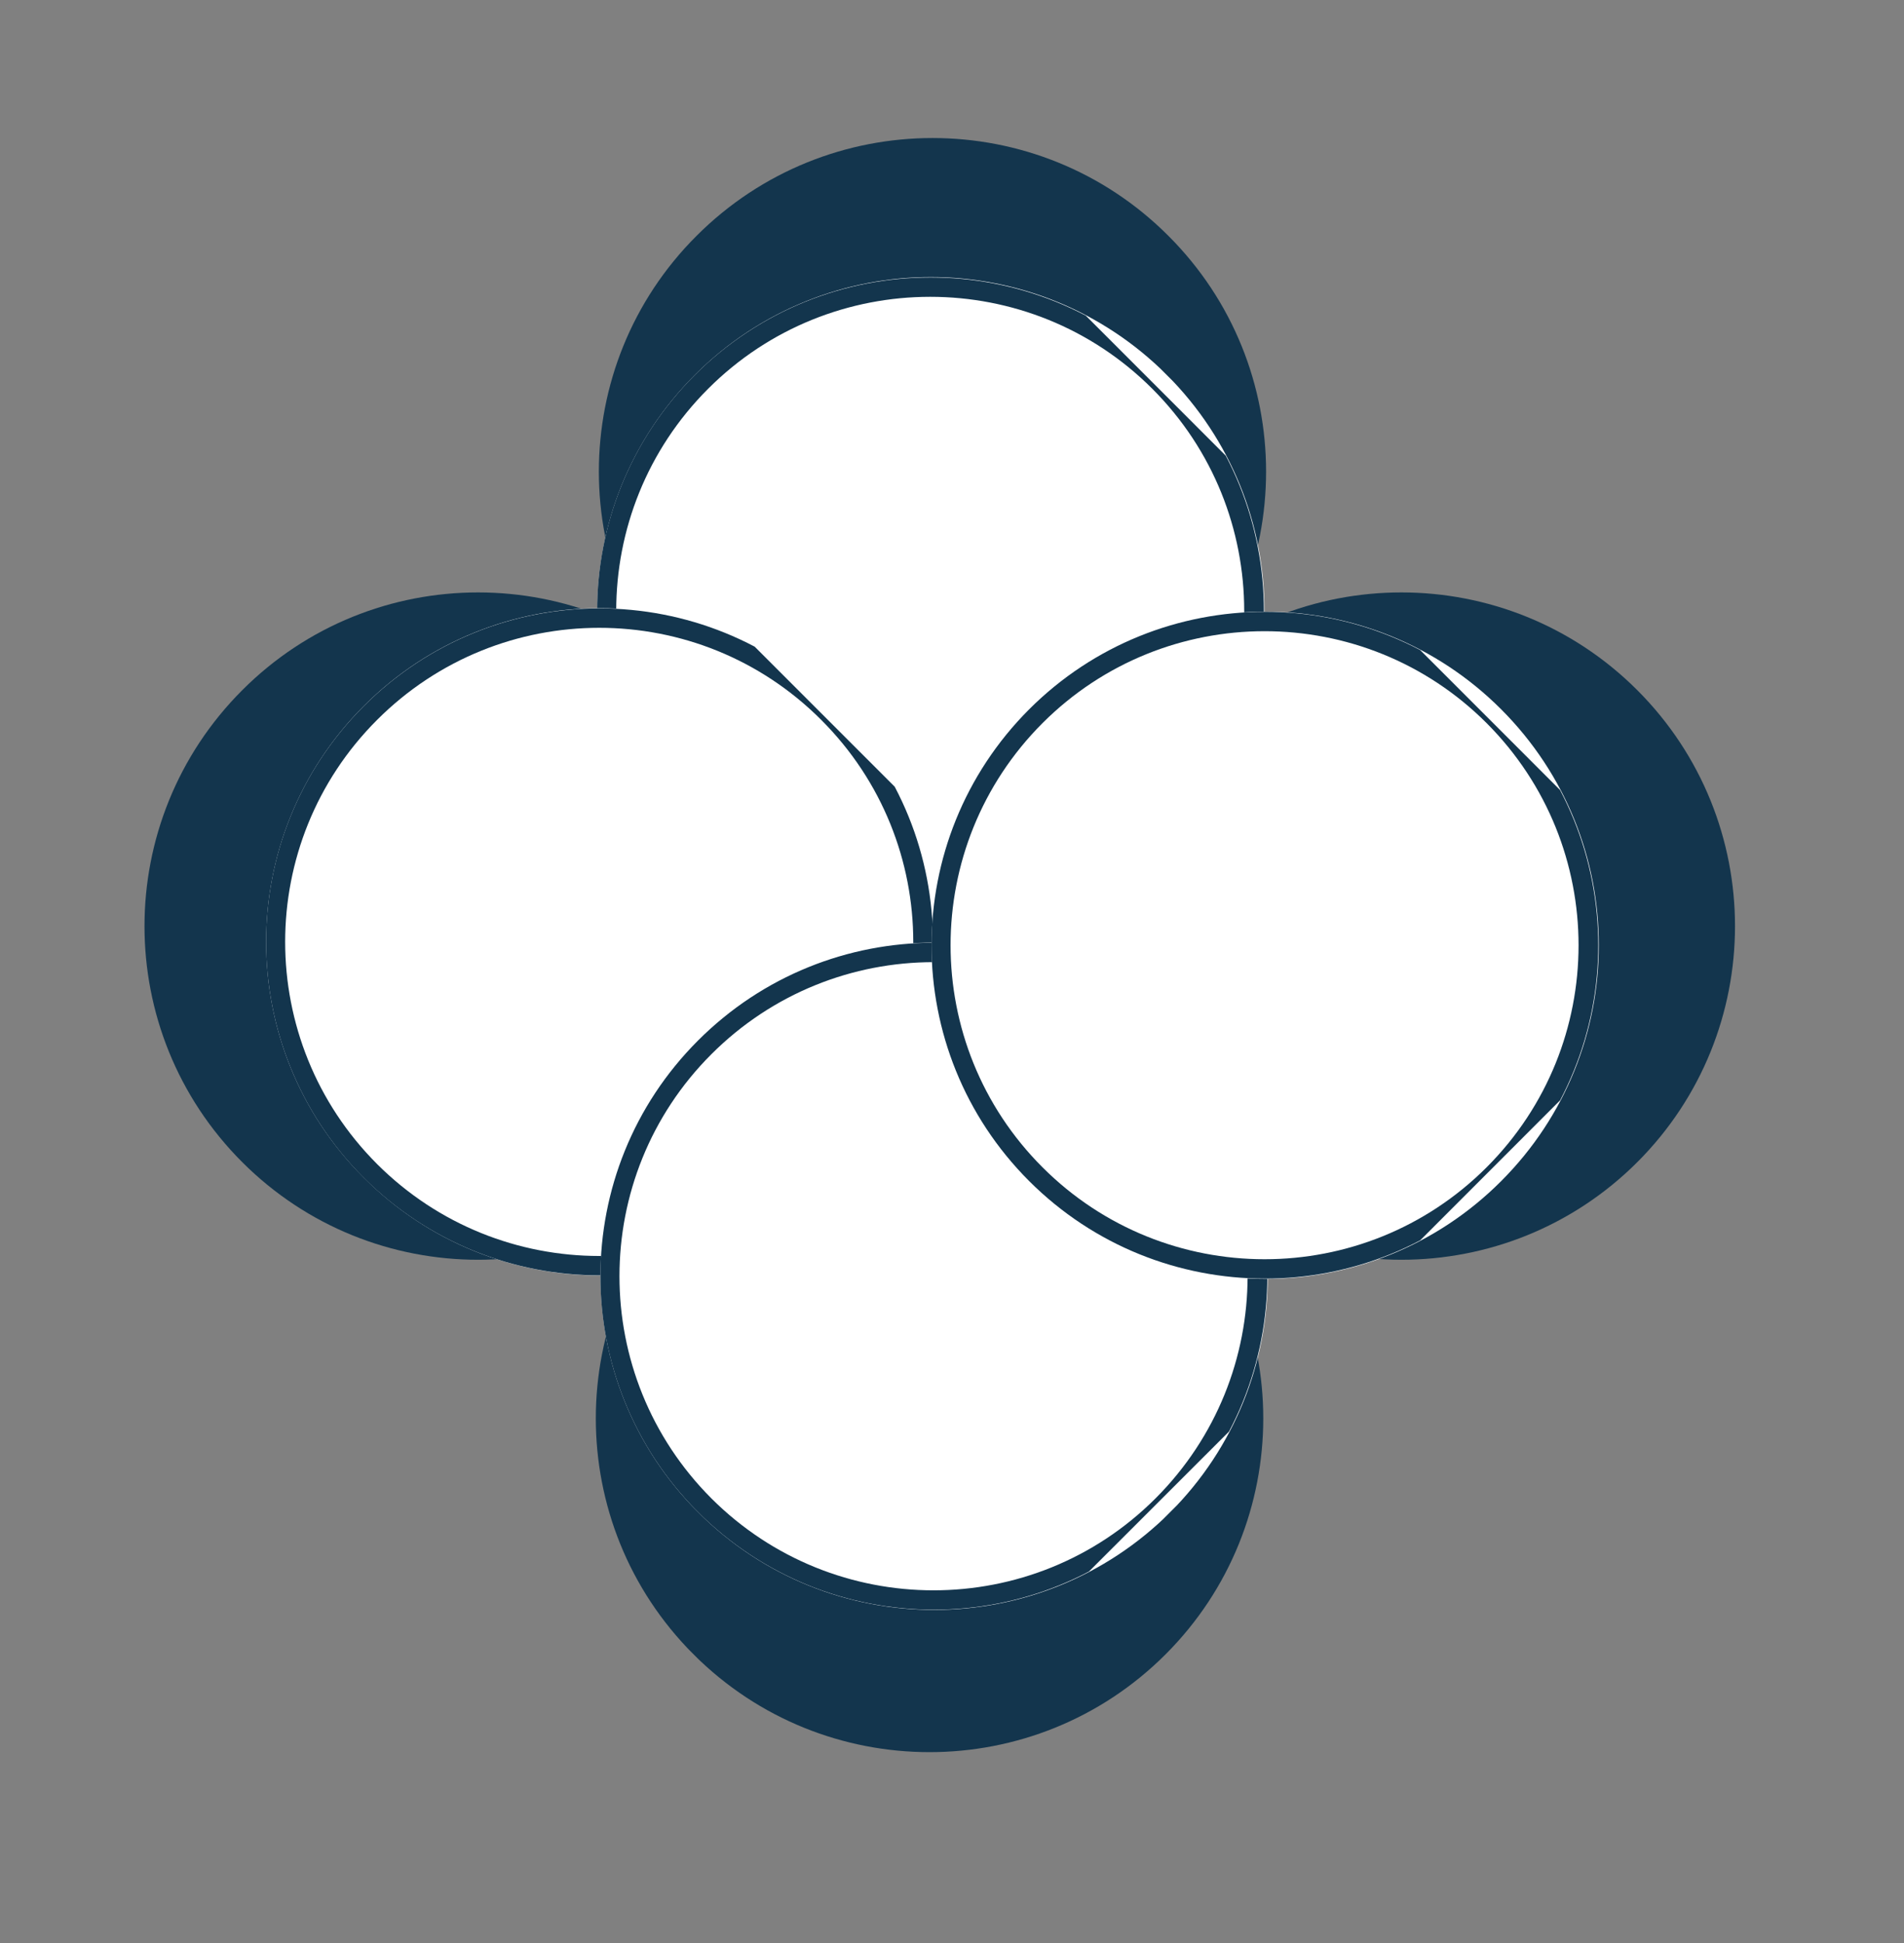
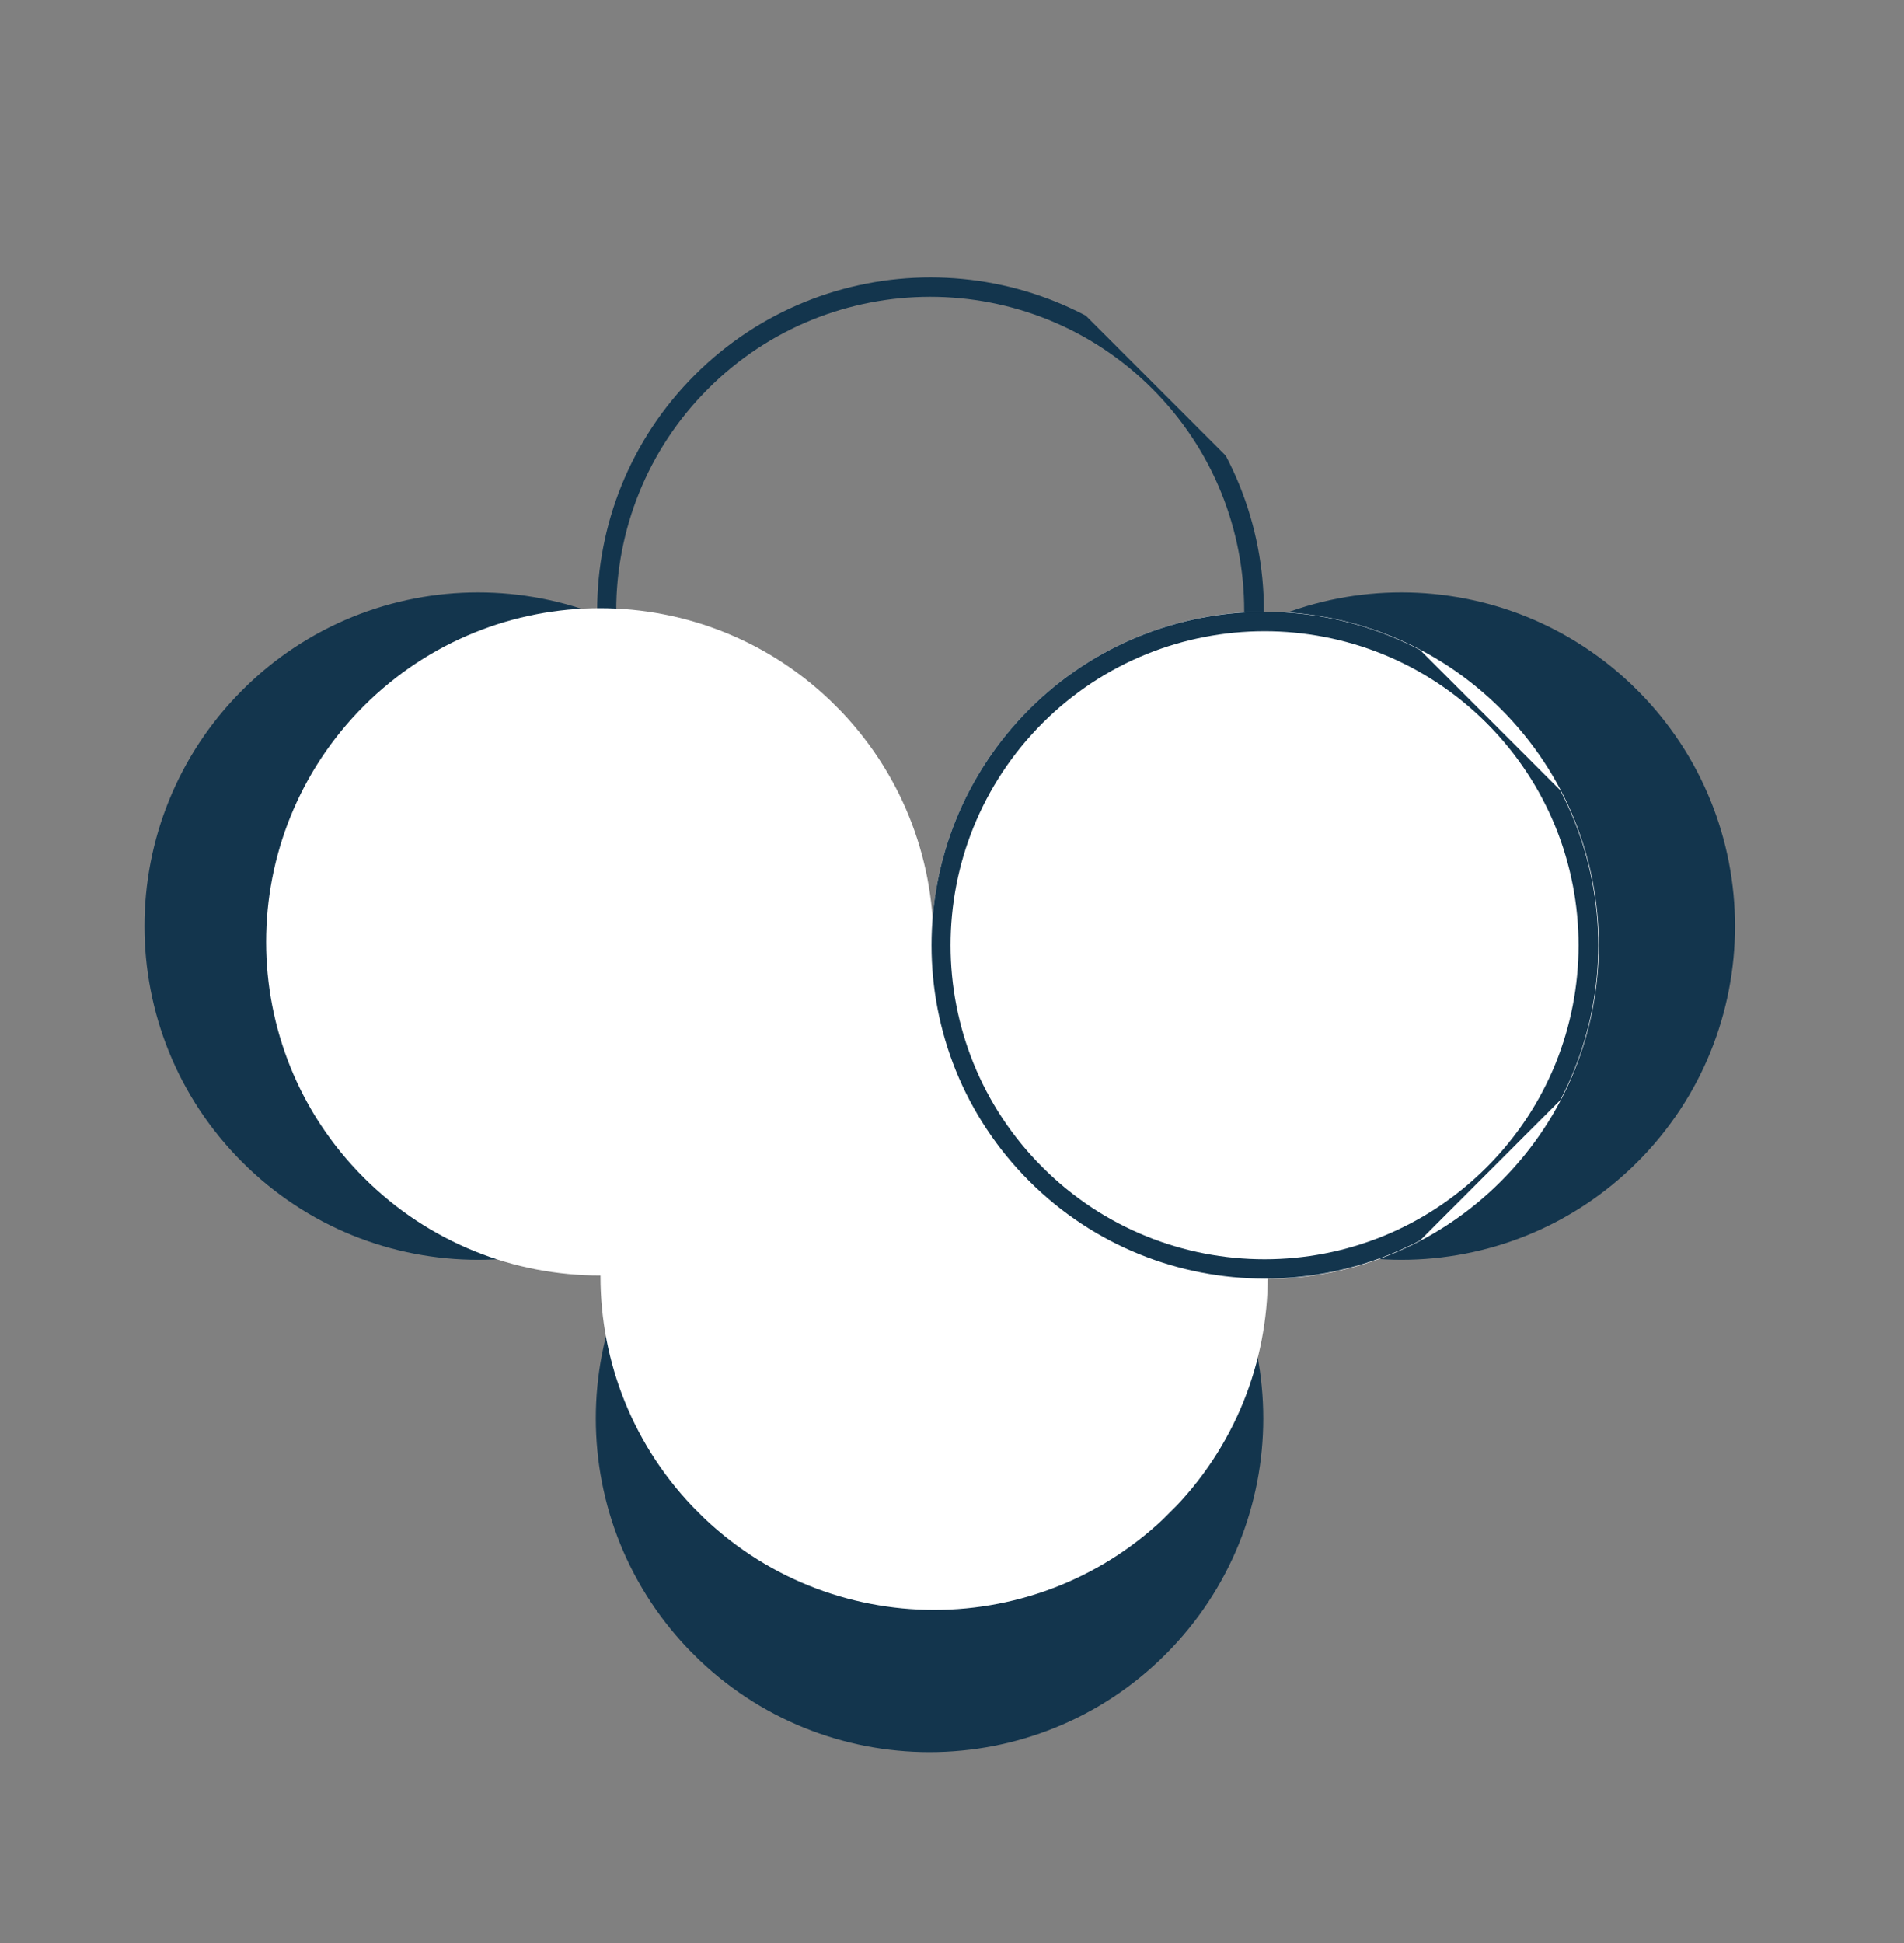
<svg xmlns="http://www.w3.org/2000/svg" width="49" zoomAndPan="magnify" viewBox="0 0 36.75 37.5" height="50" preserveAspectRatio="xMidYMid meet" version="1.0">
  <rect x="0" y="0" width="36.75" height="37.5" fill="#808080" stroke="none" />
  <defs>
    <clipPath id="b77df33b70">
      <path d="M 11 20 L 25 20 L 25 34 L 11 34 Z M 11 20 " clip-rule="nonzero" />
    </clipPath>
    <clipPath id="49da791dd4">
      <path d="M 8.836 27.375 L 17.941 18.27 L 27.051 27.375 L 17.941 36.484 Z M 8.836 27.375 " clip-rule="nonzero" />
    </clipPath>
    <clipPath id="bab9aaae6d">
      <path d="M 13.387 22.82 C 10.871 25.336 10.871 29.414 13.387 31.93 C 15.902 34.445 19.98 34.445 22.496 31.93 C 25.012 29.414 25.012 25.336 22.496 22.82 C 19.98 20.305 15.902 20.305 13.387 22.82 Z M 13.387 22.82 " clip-rule="nonzero" />
    </clipPath>
    <clipPath id="f34a929e12">
      <path d="M 2 11 L 16 11 L 16 25 L 2 25 Z M 2 11 " clip-rule="nonzero" />
    </clipPath>
    <clipPath id="77cff8be66">
      <path d="M 0.121 17.875 L 9.227 8.766 L 18.336 17.875 L 9.227 26.98 Z M 0.121 17.875 " clip-rule="nonzero" />
    </clipPath>
    <clipPath id="1e543a364d">
      <path d="M 4.676 13.32 C 2.16 15.836 2.16 19.914 4.676 22.43 C 7.188 24.941 11.266 24.941 13.781 22.43 C 16.297 19.914 16.297 15.836 13.781 13.32 C 11.266 10.805 7.188 10.805 4.676 13.32 Z M 4.676 13.32 " clip-rule="nonzero" />
    </clipPath>
    <clipPath id="6dbe9fe688">
      <path d="M 20 11 L 34 11 L 34 25 L 20 25 Z M 20 11 " clip-rule="nonzero" />
    </clipPath>
    <clipPath id="94b9227c35">
      <path d="M 17.941 17.875 L 27.051 8.766 L 36.156 17.875 L 27.051 26.98 Z M 17.941 17.875 " clip-rule="nonzero" />
    </clipPath>
    <clipPath id="662ab1c5c6">
      <path d="M 22.496 13.32 C 19.98 15.836 19.98 19.914 22.496 22.43 C 25.012 24.941 29.086 24.941 31.602 22.43 C 34.117 19.914 34.117 15.836 31.602 13.32 C 29.086 10.805 25.012 10.805 22.496 13.32 Z M 22.496 13.32 " clip-rule="nonzero" />
    </clipPath>
    <clipPath id="c6eab5c96d">
      <path d="M 11 2 L 25 2 L 25 16 L 11 16 Z M 11 2 " clip-rule="nonzero" />
    </clipPath>
    <clipPath id="8397a6c977">
      <path d="M 8.891 9.102 L 18 -0.004 L 27.105 9.102 L 18 18.211 Z M 8.891 9.102 " clip-rule="nonzero" />
    </clipPath>
    <clipPath id="1df8f711f8">
-       <path d="M 13.445 4.551 C 10.93 7.062 10.93 11.141 13.445 13.656 C 15.961 16.172 20.039 16.172 22.551 13.656 C 25.066 11.141 25.066 7.062 22.551 4.551 C 20.039 2.035 15.961 2.035 13.445 4.551 Z M 13.445 4.551 " clip-rule="nonzero" />
-     </clipPath>
+       </clipPath>
    <clipPath id="61ac7efe5e">
-       <path d="M 11 5 L 25 5 L 25 19 L 11 19 Z M 11 5 " clip-rule="nonzero" />
-     </clipPath>
+       </clipPath>
    <clipPath id="a4b1800b80">
      <path d="M 8.859 11.789 L 17.965 2.684 L 27.074 11.789 L 17.965 20.895 Z M 8.859 11.789 " clip-rule="nonzero" />
    </clipPath>
    <clipPath id="a22bf532a3">
      <path d="M 13.414 7.234 C 10.898 9.75 10.898 13.828 13.414 16.344 C 15.93 18.859 20.004 18.859 22.52 16.344 C 25.035 13.828 25.035 9.75 22.52 7.234 C 20.004 4.719 15.93 4.719 13.414 7.234 Z M 13.414 7.234 " clip-rule="nonzero" />
    </clipPath>
    <clipPath id="73f4a9cffb">
      <path d="M 11 5 L 25 5 L 25 19 L 11 19 Z M 11 5 " clip-rule="nonzero" />
    </clipPath>
    <clipPath id="93b5a08dd4">
      <path d="M 8.859 11.789 L 17.758 2.891 L 26.652 11.789 L 17.758 20.688 Z M 8.859 11.789 " clip-rule="nonzero" />
    </clipPath>
    <clipPath id="8ee58bc1ce">
      <path d="M 8.859 11.789 L 17.961 2.688 L 27.062 11.789 L 17.961 20.891 Z M 8.859 11.789 " clip-rule="nonzero" />
    </clipPath>
    <clipPath id="45ac123523">
      <path d="M 13.41 7.238 C 10.898 9.75 10.898 13.828 13.41 16.34 C 15.922 18.852 20 18.852 22.512 16.34 C 25.023 13.828 25.023 9.75 22.512 7.238 C 20 4.727 15.922 4.727 13.41 7.238 Z M 13.41 7.238 " clip-rule="nonzero" />
    </clipPath>
    <clipPath id="584a4bd5ca">
      <path d="M 5 11 L 19 11 L 19 25 L 5 25 Z M 5 11 " clip-rule="nonzero" />
    </clipPath>
    <clipPath id="7f4eda0ede">
      <path d="M 2.469 18.18 L 11.578 9.07 L 20.684 18.18 L 11.578 27.285 Z M 2.469 18.18 " clip-rule="nonzero" />
    </clipPath>
    <clipPath id="bd44b98532">
      <path d="M 7.023 13.625 C 4.508 16.141 4.508 20.219 7.023 22.73 C 9.539 25.246 13.617 25.246 16.133 22.73 C 18.645 20.219 18.645 16.141 16.133 13.625 C 13.617 11.109 9.539 11.109 7.023 13.625 Z M 7.023 13.625 " clip-rule="nonzero" />
    </clipPath>
    <clipPath id="7e27ec5268">
      <path d="M 5 11 L 19 11 L 19 25 L 5 25 Z M 5 11 " clip-rule="nonzero" />
    </clipPath>
    <clipPath id="4bddaa4c70">
      <path d="M 2.469 18.18 L 11.367 9.281 L 20.266 18.18 L 11.367 27.074 Z M 2.469 18.18 " clip-rule="nonzero" />
    </clipPath>
    <clipPath id="2f258795ac">
      <path d="M 2.469 18.18 L 11.57 9.078 L 20.672 18.18 L 11.57 27.281 Z M 2.469 18.18 " clip-rule="nonzero" />
    </clipPath>
    <clipPath id="ce031b66d2">
-       <path d="M 7.02 13.629 C 4.508 16.141 4.508 20.215 7.02 22.73 C 9.535 25.242 13.609 25.242 16.121 22.73 C 18.637 20.215 18.637 16.141 16.121 13.629 C 13.609 11.113 9.535 11.113 7.02 13.629 Z M 7.02 13.629 " clip-rule="nonzero" />
-     </clipPath>
+       </clipPath>
    <clipPath id="cda55b0ff4">
      <path d="M 11 18 L 25 18 L 25 32 L 11 32 Z M 11 18 " clip-rule="nonzero" />
    </clipPath>
    <clipPath id="d091f329ba">
      <path d="M 8.922 24.633 L 18.031 15.523 L 27.137 24.633 L 18.031 33.738 Z M 8.922 24.633 " clip-rule="nonzero" />
    </clipPath>
    <clipPath id="e910b5c969">
      <path d="M 13.477 20.078 C 10.961 22.594 10.961 26.672 13.477 29.188 C 15.992 31.699 20.07 31.699 22.586 29.188 C 25.098 26.672 25.098 22.594 22.586 20.078 C 20.07 17.562 15.992 17.562 13.477 20.078 Z M 13.477 20.078 " clip-rule="nonzero" />
    </clipPath>
    <clipPath id="b1eea26dec">
      <path d="M 11 18 L 25 18 L 25 32 L 11 32 Z M 11 18 " clip-rule="nonzero" />
    </clipPath>
    <clipPath id="9640e7cfb4">
      <path d="M 8.922 24.633 L 17.82 15.734 L 26.719 24.633 L 17.82 33.527 Z M 8.922 24.633 " clip-rule="nonzero" />
    </clipPath>
    <clipPath id="c56072baea">
      <path d="M 8.922 24.633 L 18.023 15.531 L 27.125 24.633 L 18.023 33.734 Z M 8.922 24.633 " clip-rule="nonzero" />
    </clipPath>
    <clipPath id="b854ccc743">
-       <path d="M 13.473 20.082 C 10.961 22.594 10.961 26.668 13.473 29.184 C 15.988 31.695 20.062 31.695 22.574 29.184 C 25.09 26.668 25.09 22.594 22.574 20.082 C 20.062 17.566 15.988 17.566 13.473 20.082 Z M 13.473 20.082 " clip-rule="nonzero" />
-     </clipPath>
+       </clipPath>
    <clipPath id="b4e13f2ac6">
      <path d="M 17 11 L 31 11 L 31 25 L 17 25 Z M 17 11 " clip-rule="nonzero" />
    </clipPath>
    <clipPath id="cc93f1d9c7">
      <path d="M 15.312 18.242 L 24.422 9.137 L 33.527 18.242 L 24.422 27.352 Z M 15.312 18.242 " clip-rule="nonzero" />
    </clipPath>
    <clipPath id="85bae9f432">
      <path d="M 19.867 13.688 C 17.352 16.203 17.352 20.281 19.867 22.797 C 22.383 25.312 26.461 25.312 28.973 22.797 C 31.488 20.281 31.488 16.203 28.973 13.688 C 26.461 11.176 22.383 11.176 19.867 13.688 Z M 19.867 13.688 " clip-rule="nonzero" />
    </clipPath>
    <clipPath id="1f667d721a">
      <path d="M 17 11 L 31 11 L 31 25 L 17 25 Z M 17 11 " clip-rule="nonzero" />
    </clipPath>
    <clipPath id="3a785fad58">
      <path d="M 15.312 18.242 L 24.211 9.344 L 33.105 18.242 L 24.211 27.141 Z M 15.312 18.242 " clip-rule="nonzero" />
    </clipPath>
    <clipPath id="94ec411b5b">
      <path d="M 15.312 18.242 L 24.414 9.141 L 33.516 18.242 L 24.414 27.344 Z M 15.312 18.242 " clip-rule="nonzero" />
    </clipPath>
    <clipPath id="9898851a11">
      <path d="M 19.863 13.691 C 17.352 16.207 17.352 20.281 19.863 22.793 C 22.375 25.305 26.453 25.305 28.965 22.793 C 31.477 20.281 31.477 16.207 28.965 13.691 C 26.453 11.18 22.375 11.18 19.863 13.691 Z M 19.863 13.691 " clip-rule="nonzero" />
    </clipPath>
  </defs>
  <g clip-path="url(#b77df33b70)">
    <g clip-path="url(#49da791dd4)">
      <g clip-path="url(#bab9aaae6d)">
        <path fill="#13354d" d="M 8.836 27.375 L 17.941 18.27 L 27.051 27.375 L 17.941 36.484 Z M 8.836 27.375 " fill-opacity="1" fill-rule="nonzero" />
      </g>
    </g>
  </g>
  <g clip-path="url(#f34a929e12)">
    <g clip-path="url(#77cff8be66)">
      <g clip-path="url(#1e543a364d)">
        <path fill="#13354d" d="M 0.121 17.875 L 9.227 8.766 L 18.336 17.875 L 9.227 26.98 Z M 0.121 17.875 " fill-opacity="1" fill-rule="nonzero" />
      </g>
    </g>
  </g>
  <g clip-path="url(#6dbe9fe688)">
    <g clip-path="url(#94b9227c35)">
      <g clip-path="url(#662ab1c5c6)">
        <path fill="#13354d" d="M 17.941 17.875 L 27.051 8.766 L 36.156 17.875 L 27.051 26.98 Z M 17.941 17.875 " fill-opacity="1" fill-rule="nonzero" />
      </g>
    </g>
  </g>
  <g clip-path="url(#c6eab5c96d)">
    <g clip-path="url(#8397a6c977)">
      <g clip-path="url(#1df8f711f8)">
        <path fill="#13354d" d="M 8.891 9.102 L 18 -0.004 L 27.105 9.102 L 18 18.211 Z M 8.891 9.102 " fill-opacity="1" fill-rule="nonzero" />
      </g>
    </g>
  </g>
  <g clip-path="url(#61ac7efe5e)">
    <g clip-path="url(#a4b1800b80)">
      <g clip-path="url(#a22bf532a3)">
        <path fill="#ffffff" d="M 8.859 11.789 L 17.965 2.684 L 27.074 11.789 L 17.965 20.895 Z M 8.859 11.789 " fill-opacity="1" fill-rule="nonzero" />
      </g>
    </g>
  </g>
  <g clip-path="url(#73f4a9cffb)">
    <g clip-path="url(#93b5a08dd4)">
      <g clip-path="url(#8ee58bc1ce)">
        <g clip-path="url(#45ac123523)">
          <path stroke-linecap="butt" transform="matrix(0.523, -0.523, 0.523, 0.523, 8.859, 11.789)" fill="none" stroke-linejoin="miter" d="M 8.695 -0 C 3.896 -0 0 3.896 0 8.695 C 0 13.495 3.896 17.391 8.695 17.391 C 13.495 17.391 17.391 13.495 17.391 8.695 C 17.391 3.896 13.495 -0 8.695 -0 Z M 8.695 -0 " stroke="#13354d" stroke-width="1" stroke-opacity="1" stroke-miterlimit="4" />
        </g>
      </g>
    </g>
  </g>
  <g clip-path="url(#584a4bd5ca)">
    <g clip-path="url(#7f4eda0ede)">
      <g clip-path="url(#bd44b98532)">
        <path fill="#ffffff" d="M 2.469 18.18 L 11.578 9.07 L 20.684 18.18 L 11.578 27.285 Z M 2.469 18.18 " fill-opacity="1" fill-rule="nonzero" />
      </g>
    </g>
  </g>
  <g clip-path="url(#7e27ec5268)">
    <g clip-path="url(#4bddaa4c70)">
      <g clip-path="url(#2f258795ac)">
        <g clip-path="url(#ce031b66d2)">
          <path stroke-linecap="butt" transform="matrix(0.523, -0.523, 0.523, 0.523, 2.47, 18.179)" fill="none" stroke-linejoin="miter" d="M 8.693 -0 C 3.894 -0 0.002 3.892 -0.002 8.695 C 0.002 13.498 3.894 17.391 8.693 17.391 C 13.5 17.391 17.392 13.498 17.389 8.695 C 17.392 3.892 13.5 -0 8.693 -0 Z M 8.693 -0 " stroke="#13354d" stroke-width="1" stroke-opacity="1" stroke-miterlimit="4" />
        </g>
      </g>
    </g>
  </g>
  <g clip-path="url(#cda55b0ff4)">
    <g clip-path="url(#d091f329ba)">
      <g clip-path="url(#e910b5c969)">
        <path fill="#ffffff" d="M 8.922 24.633 L 18.031 15.523 L 27.137 24.633 L 18.031 33.738 Z M 8.922 24.633 " fill-opacity="1" fill-rule="nonzero" />
      </g>
    </g>
  </g>
  <g clip-path="url(#b1eea26dec)">
    <g clip-path="url(#9640e7cfb4)">
      <g clip-path="url(#c56072baea)">
        <g clip-path="url(#b854ccc743)">
          <path stroke-linecap="butt" transform="matrix(0.523, -0.523, 0.523, 0.523, 8.923, 24.632)" fill="none" stroke-linejoin="miter" d="M 8.693 -0.001 C 3.894 -0.001 0.002 3.892 -0.002 8.695 C 0.002 13.498 3.894 17.39 8.693 17.39 C 13.5 17.39 17.392 13.498 17.389 8.695 C 17.392 3.892 13.5 -0.001 8.693 -0.001 Z M 8.693 -0.001 " stroke="#13354d" stroke-width="1" stroke-opacity="1" stroke-miterlimit="4" />
        </g>
      </g>
    </g>
  </g>
  <g clip-path="url(#b4e13f2ac6)">
    <g clip-path="url(#cc93f1d9c7)">
      <g clip-path="url(#85bae9f432)">
        <path fill="#ffffff" d="M 15.312 18.242 L 24.422 9.137 L 33.527 18.242 L 24.422 27.352 Z M 15.312 18.242 " fill-opacity="1" fill-rule="nonzero" />
      </g>
    </g>
  </g>
  <g clip-path="url(#1f667d721a)">
    <g clip-path="url(#3a785fad58)">
      <g clip-path="url(#94ec411b5b)">
        <g clip-path="url(#9898851a11)">
          <path stroke-linecap="butt" transform="matrix(0.523, -0.523, 0.523, 0.523, 15.313, 18.243)" fill="none" stroke-linejoin="miter" d="M 8.695 -0.001 C 3.892 0.003 0 3.895 0 8.695 C 0 13.494 3.896 17.39 8.695 17.39 C 13.495 17.39 17.387 13.498 17.391 8.695 C 17.391 3.895 13.495 -0.001 8.695 -0.001 Z M 8.695 -0.001 " stroke="#13354d" stroke-width="1" stroke-opacity="1" stroke-miterlimit="4" />
        </g>
      </g>
    </g>
  </g>
</svg>